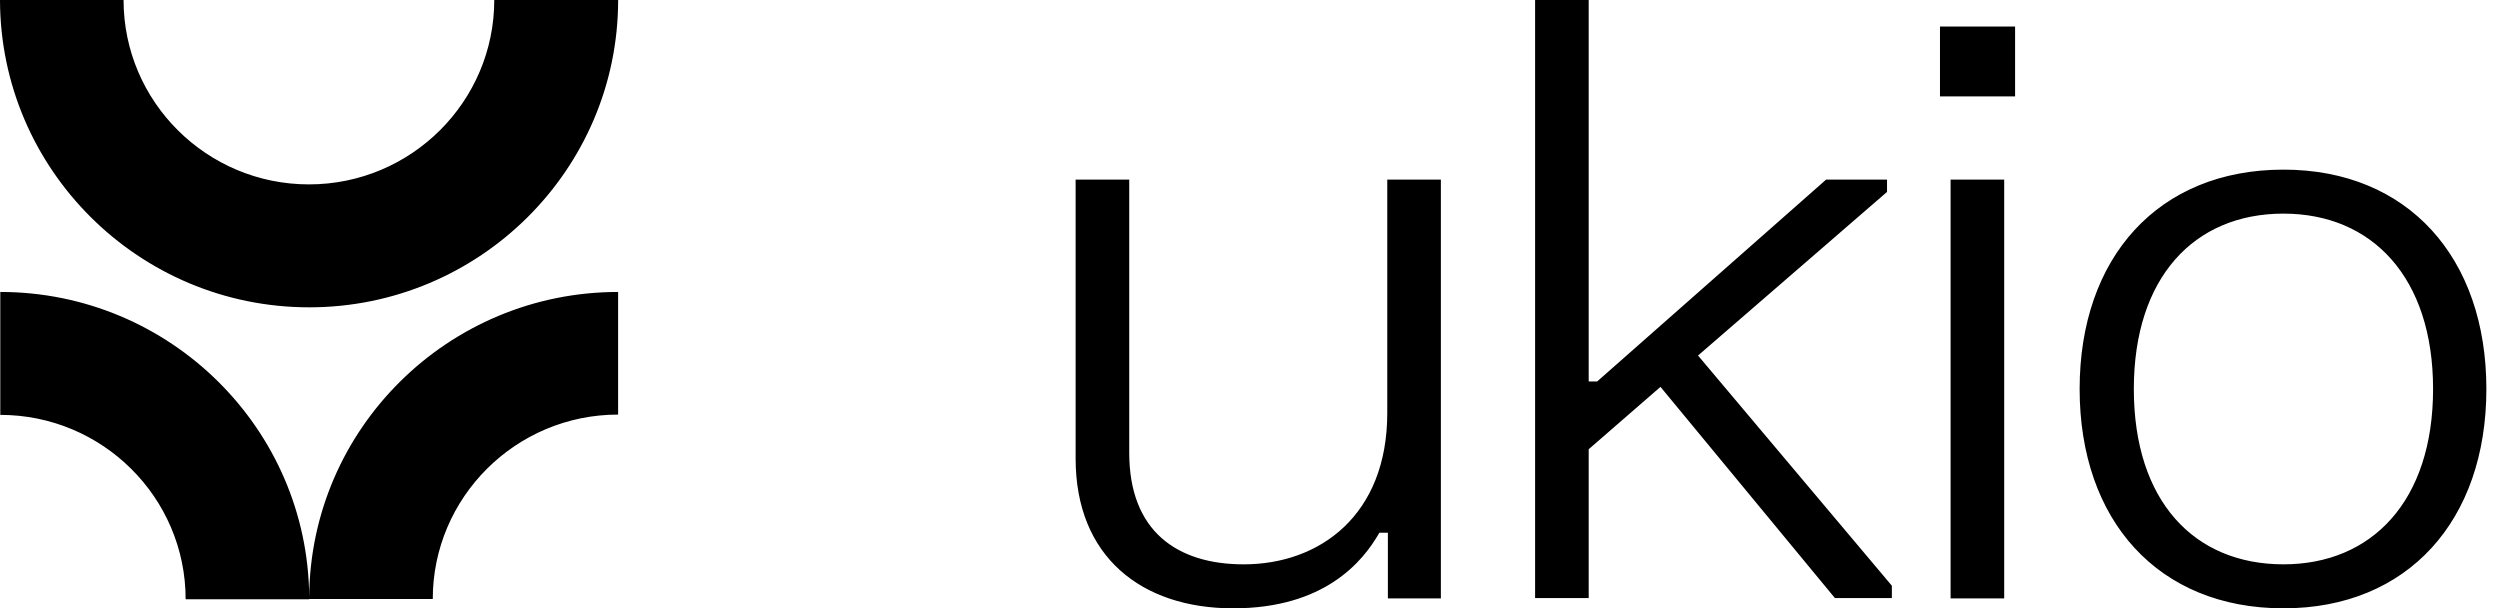
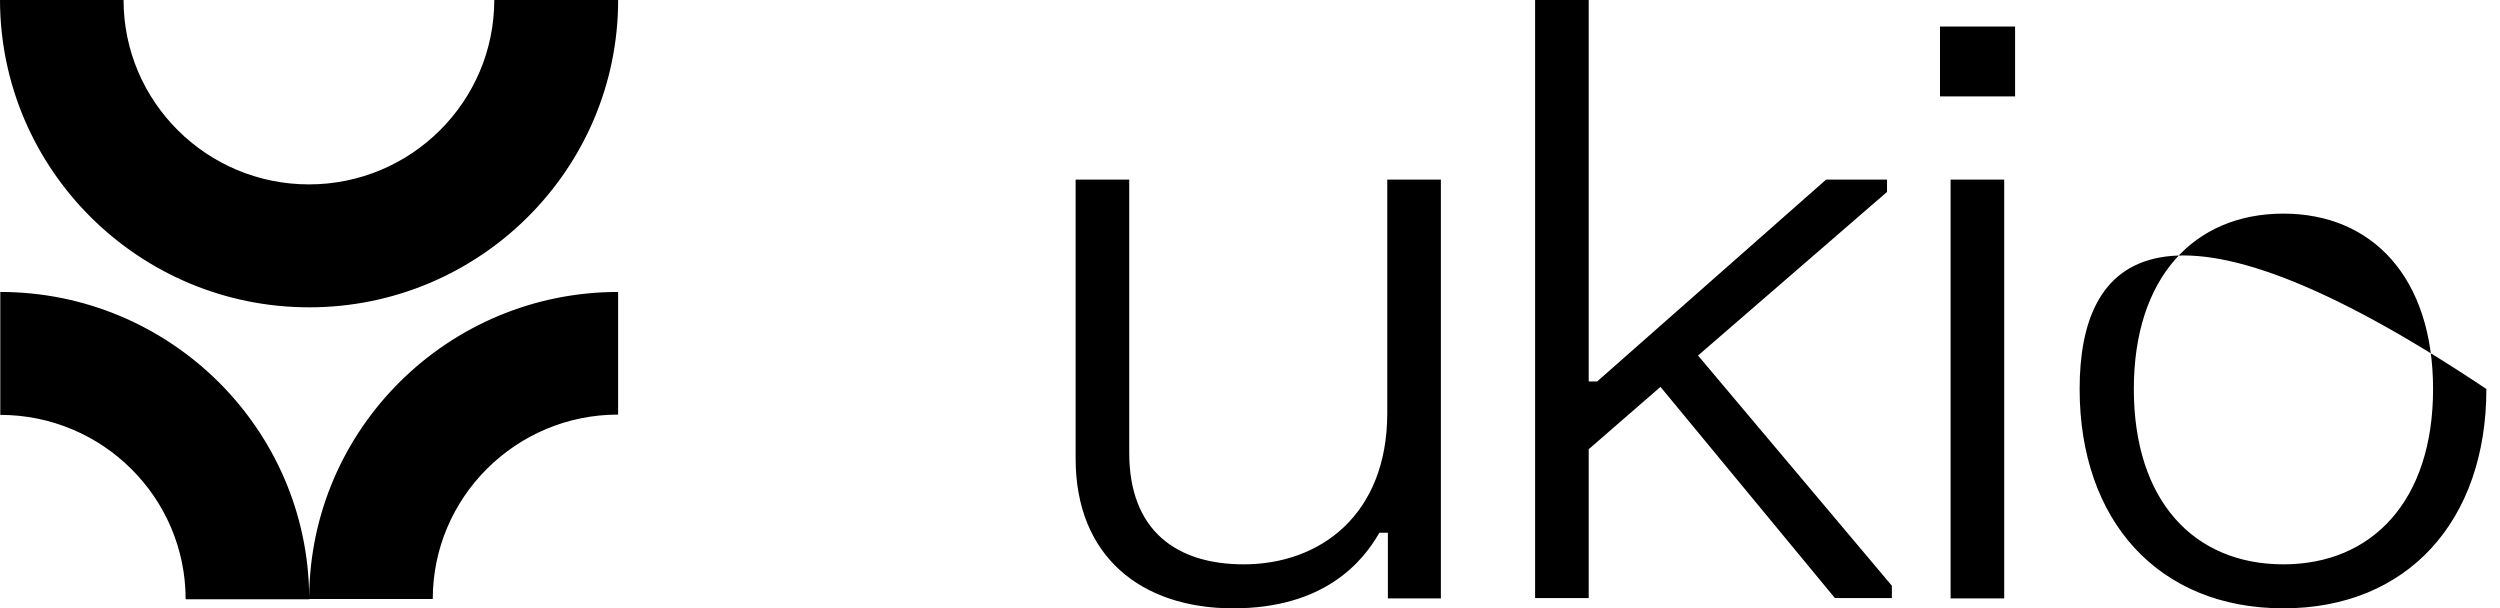
<svg xmlns="http://www.w3.org/2000/svg" width="300" height="73" viewBox="0 0 300 73" fill="none">
-   <path fill-rule="evenodd" clip-rule="evenodd" d="M37.106 36.879C57.531 36.879 74.177 20.356 74.177 0H59.312C59.312 12.184 49.354 22.127 37.07 22.127C24.822 22.127 14.828 12.221 14.828 0H0C0.036 20.32 16.645 36.879 37.106 36.879ZM0.035 35.035V49.786C12.283 49.786 22.277 59.693 22.277 71.914H37.105V71.878H51.932C51.932 59.693 61.89 49.75 74.174 49.75V35.035C53.78 35.035 37.213 51.45 37.104 71.678C36.976 51.43 20.381 35.035 0.035 35.035ZM166.545 71.807V63.925H165.527C163.528 67.432 158.913 73 147.973 73C136.998 73 129.075 66.817 129.075 55.031V21.55H135.508V54.344C135.508 63.708 141.214 67.721 149.246 67.721C158.368 67.721 166.472 61.828 166.472 49.571V21.55H172.905V71.807H166.545ZM227.024 71.769V70.287L203.764 42.664L226.443 23.031V21.549H219.137L191.662 45.773H190.644V0H184.212V71.769H190.644V53.908L199.258 46.424L220.191 71.769H227.024ZM241.811 3.182V11.57H232.798V3.182H241.811ZM240.504 21.549V71.805H234.071V21.549H240.504ZM298.365 46.678C298.365 30.914 288.953 20.356 274.014 20.356C258.969 20.356 249.556 30.914 249.556 46.678C249.556 62.441 258.969 72.999 274.014 72.999C288.953 72.999 298.365 62.441 298.365 46.678ZM291.969 46.678C291.969 60.128 284.627 67.72 274.014 67.72C263.292 67.72 256.06 60.128 256.06 46.678C256.06 33.3 263.292 25.635 274.014 25.635C284.663 25.635 291.969 33.3 291.969 46.678Z" fill="black" />
+   <path fill-rule="evenodd" clip-rule="evenodd" d="M37.106 36.879C57.531 36.879 74.177 20.356 74.177 0H59.312C59.312 12.184 49.354 22.127 37.07 22.127C24.822 22.127 14.828 12.221 14.828 0H0C0.036 20.32 16.645 36.879 37.106 36.879ZM0.035 35.035V49.786C12.283 49.786 22.277 59.693 22.277 71.914H37.105V71.878H51.932C51.932 59.693 61.89 49.75 74.174 49.75V35.035C53.78 35.035 37.213 51.45 37.104 71.678C36.976 51.43 20.381 35.035 0.035 35.035ZM166.545 71.807V63.925H165.527C163.528 67.432 158.913 73 147.973 73C136.998 73 129.075 66.817 129.075 55.031V21.55H135.508V54.344C135.508 63.708 141.214 67.721 149.246 67.721C158.368 67.721 166.472 61.828 166.472 49.571V21.55H172.905V71.807H166.545ZM227.024 71.769V70.287L203.764 42.664L226.443 23.031V21.549H219.137L191.662 45.773H190.644V0H184.212V71.769H190.644V53.908L199.258 46.424L220.191 71.769H227.024ZM241.811 3.182V11.57H232.798V3.182H241.811ZM240.504 21.549V71.805H234.071V21.549H240.504ZM298.365 46.678C258.969 20.356 249.556 30.914 249.556 46.678C249.556 62.441 258.969 72.999 274.014 72.999C288.953 72.999 298.365 62.441 298.365 46.678ZM291.969 46.678C291.969 60.128 284.627 67.72 274.014 67.72C263.292 67.72 256.06 60.128 256.06 46.678C256.06 33.3 263.292 25.635 274.014 25.635C284.663 25.635 291.969 33.3 291.969 46.678Z" fill="black" />
</svg>